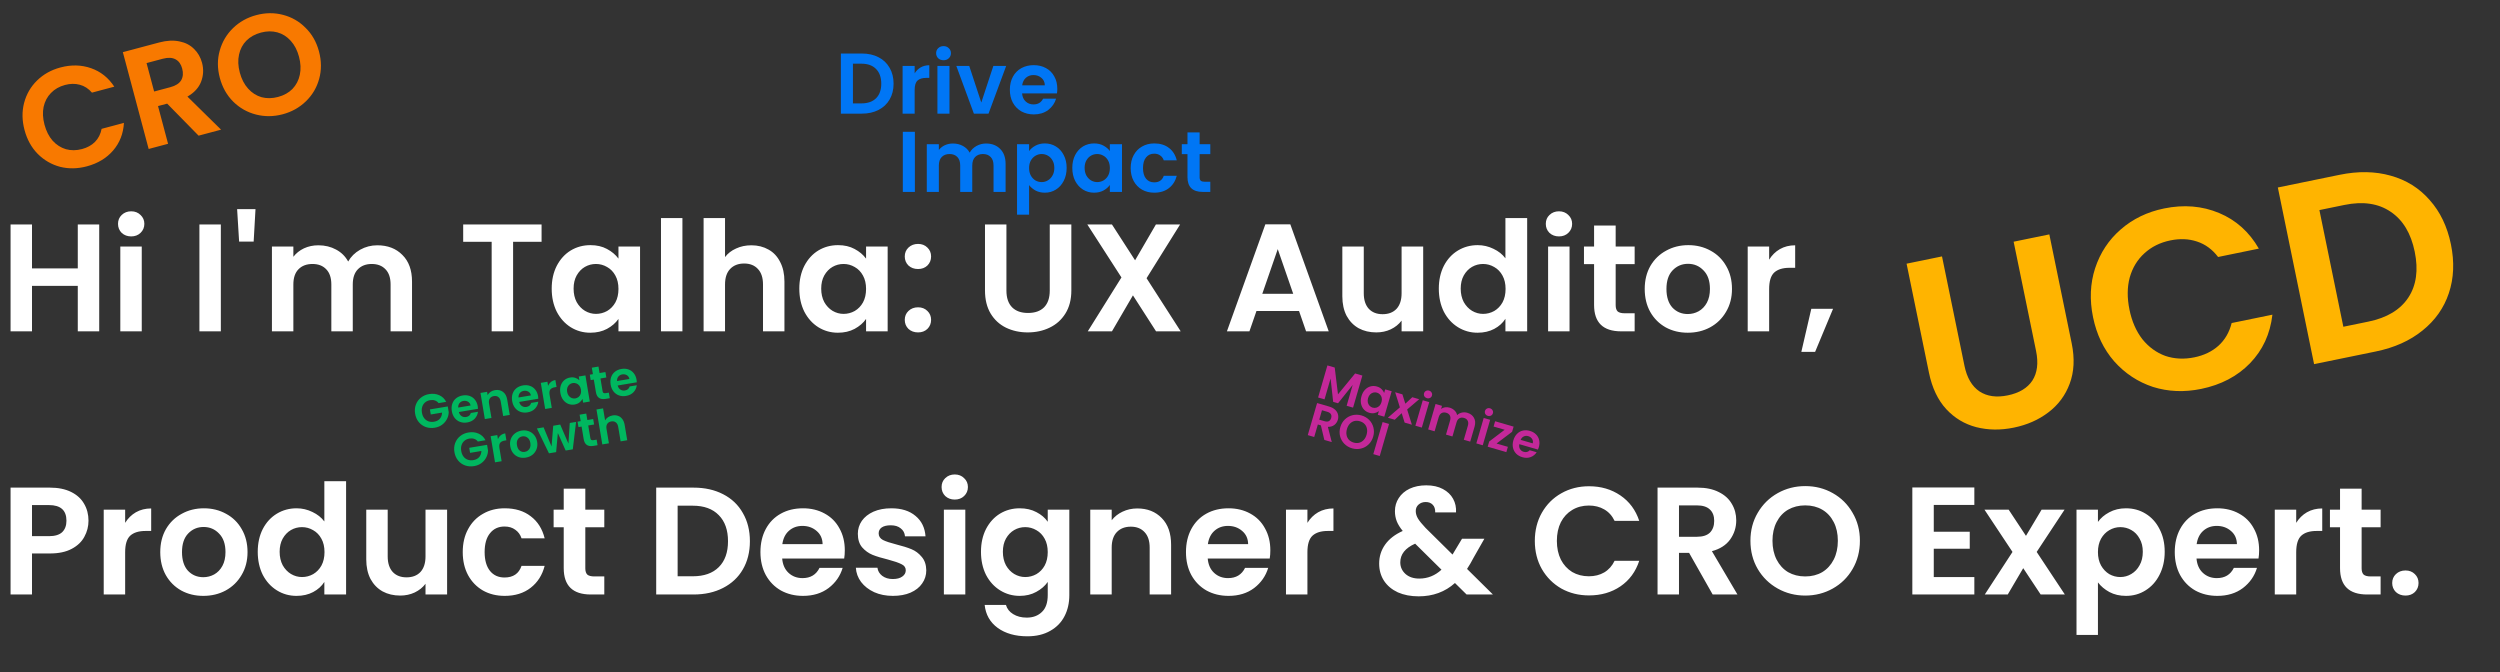
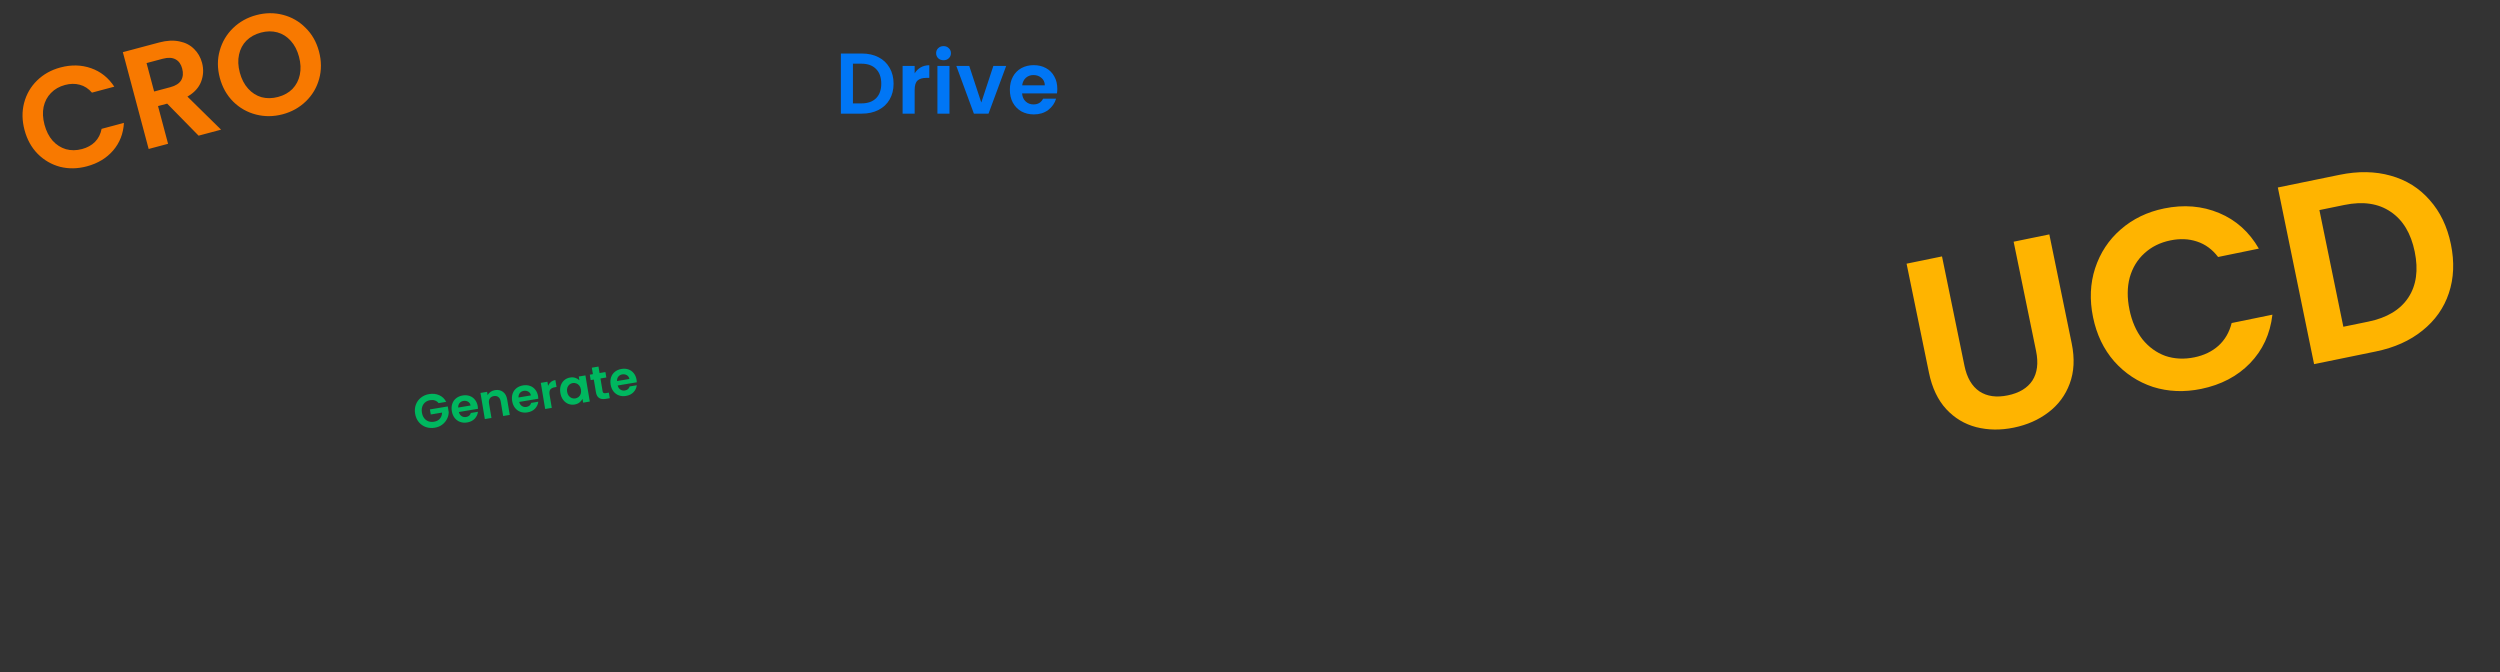
<svg xmlns="http://www.w3.org/2000/svg" width="2090" height="562" viewBox="0 0 2090 562" fill="none">
  <rect x="0" y="0" width="2090" height="562" fill="#333333" stroke="none" />
  <path d="M1623.52 214.36L1642.29 305.766C1644.34 315.782 1648.53 322.934 1654.85 327.223C1661.14 331.371 1669.01 332.475 1678.46 330.535C1688.05 328.566 1694.92 324.437 1699.07 318.146C1703.19 311.715 1704.22 303.491 1702.16 293.476L1683.4 202.07L1713.24 195.946L1731.96 287.141C1734.53 299.695 1733.97 310.91 1730.26 320.785C1726.67 330.49 1720.73 338.469 1712.46 344.724C1704.33 350.95 1694.7 355.206 1683.55 357.494C1672.55 359.752 1662.09 359.621 1652.16 357.101C1642.38 354.552 1633.99 349.511 1627.01 341.978C1619.99 334.303 1615.2 324.189 1612.62 311.635L1593.9 220.44L1623.52 214.36ZM1749.78 265.181C1746.8 250.652 1747.38 237.009 1751.52 224.251C1755.78 211.324 1762.89 200.528 1772.88 191.864C1782.97 183.03 1795.07 177.166 1809.18 174.27C1825.68 170.883 1841.01 172.147 1855.16 178.063C1869.31 183.979 1880.39 193.906 1888.39 207.845L1854.33 214.837C1849.49 208.479 1843.61 204.174 1836.68 201.921C1829.89 199.639 1822.48 199.324 1814.44 200.974C1805.83 202.74 1798.56 206.363 1792.63 211.844C1786.81 217.154 1782.75 223.868 1780.45 231.985C1778.29 240.073 1778.22 249.054 1780.25 258.928C1782.24 268.661 1785.84 276.889 1791.05 283.613C1796.36 290.166 1802.75 294.808 1810.22 297.538C1817.8 300.097 1825.9 300.494 1834.5 298.728C1842.54 297.078 1849.23 293.867 1854.57 289.096C1860.03 284.154 1863.72 277.81 1865.66 270.062L1899.73 263.07C1897.89 279.177 1891.63 292.736 1880.95 303.747C1870.39 314.588 1856.79 321.717 1840.14 325.134C1826.03 328.029 1812.62 327.475 1799.89 323.473C1787.27 319.3 1776.48 312.181 1767.5 302.116C1758.67 292.022 1752.76 279.711 1749.78 265.181ZM1955.9 146.141C1971.41 142.956 1985.65 143.195 1998.6 146.857C2011.7 150.491 2022.57 157.299 2031.24 167.28C2040.01 177.092 2045.92 189.404 2048.96 204.215C2052 219.026 2051.42 232.67 2047.22 245.145C2043.13 257.451 2035.78 267.852 2025.18 276.35C2014.72 284.818 2001.73 290.645 1986.21 293.83L1934.58 304.426L1904.27 156.737L1955.9 146.141ZM1979.98 268.868C1995.5 265.683 2006.62 258.99 2013.35 248.79C2020.08 238.589 2021.86 225.801 2018.71 210.425C2015.55 195.05 2008.86 183.928 1998.63 177.061C1988.37 170.052 1975.48 168.141 1959.96 171.325L1939.02 175.625L1959.04 273.167L1979.98 268.868Z" fill="#FFB400" />
-   <path d="M82.944 187.656V277H65.024V238.984H26.752V277H8.832V187.656H26.752V224.392H65.024V187.656H82.944ZM109.67 197.64C106.513 197.64 103.867 196.659 101.734 194.696C99.686 192.648 98.662 190.131 98.662 187.144C98.662 184.157 99.686 181.683 101.734 179.72C103.867 177.672 106.513 176.648 109.67 176.648C112.827 176.648 115.43 177.672 117.478 179.72C119.611 181.683 120.678 184.157 120.678 187.144C120.678 190.131 119.611 192.648 117.478 194.696C115.43 196.659 112.827 197.64 109.67 197.64ZM118.502 206.088V277H100.582V206.088H118.502ZM184.627 187.656V277H166.707V187.656H184.627ZM213.596 174.856L212.06 201.992H199.9L198.236 174.856H213.596ZM315.396 205.064C324.1 205.064 331.097 207.752 336.388 213.128C341.764 218.419 344.452 225.843 344.452 235.4V277H326.532V237.832C326.532 232.285 325.124 228.061 322.308 225.16C319.492 222.173 315.652 220.68 310.788 220.68C305.924 220.68 302.041 222.173 299.14 225.16C296.324 228.061 294.916 232.285 294.916 237.832V277H276.996V237.832C276.996 232.285 275.588 228.061 272.772 225.16C269.956 222.173 266.116 220.68 261.252 220.68C256.303 220.68 252.377 222.173 249.476 225.16C246.66 228.061 245.252 232.285 245.252 237.832V277H227.332V206.088H245.252V214.664C247.556 211.677 250.5 209.331 254.084 207.624C257.753 205.917 261.764 205.064 266.116 205.064C271.663 205.064 276.612 206.259 280.964 208.648C285.316 210.952 288.687 214.28 291.076 218.632C293.38 214.536 296.708 211.251 301.06 208.776C305.497 206.301 310.276 205.064 315.396 205.064ZM452.757 187.656V202.12H428.949V277H411.029V202.12H387.221V187.656H452.757ZM461.224 241.288C461.224 234.12 462.632 227.763 465.448 222.216C468.349 216.669 472.232 212.403 477.096 209.416C482.045 206.429 487.549 204.936 493.608 204.936C498.899 204.936 503.507 206.003 507.432 208.136C511.443 210.269 514.643 212.957 517.032 216.2V206.088H535.08V277H517.032V266.632C514.728 269.96 511.528 272.733 507.432 274.952C503.421 277.085 498.771 278.152 493.48 278.152C487.507 278.152 482.045 276.616 477.096 273.544C472.232 270.472 468.349 266.163 465.448 260.616C462.632 254.984 461.224 248.541 461.224 241.288ZM517.032 241.544C517.032 237.192 516.179 233.48 514.472 230.408C512.765 227.251 510.461 224.861 507.56 223.24C504.659 221.533 501.544 220.68 498.216 220.68C494.888 220.68 491.816 221.491 489 223.112C486.184 224.733 483.88 227.123 482.088 230.28C480.381 233.352 479.528 237.021 479.528 241.288C479.528 245.555 480.381 249.309 482.088 252.552C483.88 255.709 486.184 258.141 489 259.848C491.901 261.555 494.973 262.408 498.216 262.408C501.544 262.408 504.659 261.597 507.56 259.976C510.461 258.269 512.765 255.88 514.472 252.808C516.179 249.651 517.032 245.896 517.032 241.544ZM570.502 182.28V277H552.582V182.28H570.502ZM628.143 205.064C633.519 205.064 638.298 206.259 642.479 208.648C646.66 210.952 649.903 214.408 652.207 219.016C654.596 223.539 655.791 229 655.791 235.4V277H637.871V237.832C637.871 232.2 636.463 227.891 633.647 224.904C630.831 221.832 626.991 220.296 622.127 220.296C617.178 220.296 613.252 221.832 610.351 224.904C607.535 227.891 606.127 232.2 606.127 237.832V277H588.207V182.28H606.127V214.92C608.431 211.848 611.503 209.459 615.343 207.752C619.183 205.96 623.45 205.064 628.143 205.064ZM668.224 241.288C668.224 234.12 669.632 227.763 672.448 222.216C675.349 216.669 679.232 212.403 684.096 209.416C689.045 206.429 694.549 204.936 700.608 204.936C705.899 204.936 710.507 206.003 714.432 208.136C718.443 210.269 721.643 212.957 724.032 216.2V206.088H742.08V277H724.032V266.632C721.728 269.96 718.528 272.733 714.432 274.952C710.421 277.085 705.771 278.152 700.48 278.152C694.507 278.152 689.045 276.616 684.096 273.544C679.232 270.472 675.349 266.163 672.448 260.616C669.632 254.984 668.224 248.541 668.224 241.288ZM724.032 241.544C724.032 237.192 723.179 233.48 721.472 230.408C719.765 227.251 717.461 224.861 714.56 223.24C711.659 221.533 708.544 220.68 705.216 220.68C701.888 220.68 698.816 221.491 696 223.112C693.184 224.733 690.88 227.123 689.088 230.28C687.381 233.352 686.528 237.021 686.528 241.288C686.528 245.555 687.381 249.309 689.088 252.552C690.88 255.709 693.184 258.141 696 259.848C698.901 261.555 701.973 262.408 705.216 262.408C708.544 262.408 711.659 261.597 714.56 259.976C717.461 258.269 719.765 255.88 721.472 252.808C723.179 249.651 724.032 245.896 724.032 241.544ZM767.518 277.896C764.275 277.896 761.587 276.915 759.454 274.952C757.406 272.904 756.382 270.387 756.382 267.4C756.382 264.413 757.406 261.939 759.454 259.976C761.587 257.928 764.275 256.904 767.518 256.904C770.675 256.904 773.278 257.928 775.326 259.976C777.374 261.939 778.398 264.413 778.398 267.4C778.398 270.387 777.374 272.904 775.326 274.952C773.278 276.915 770.675 277.896 767.518 277.896ZM767.518 224.904C764.275 224.904 761.587 223.923 759.454 221.96C757.406 219.912 756.382 217.395 756.382 214.408C756.382 211.421 757.406 208.947 759.454 206.984C761.587 204.936 764.275 203.912 767.518 203.912C770.675 203.912 773.278 204.936 775.326 206.984C777.374 208.947 778.398 211.421 778.398 214.408C778.398 217.395 777.374 219.912 775.326 221.96C773.278 223.923 770.675 224.904 767.518 224.904ZM841.371 187.656V242.952C841.371 249.011 842.95 253.661 846.107 256.904C849.264 260.061 853.702 261.64 859.419 261.64C865.222 261.64 869.702 260.061 872.859 256.904C876.016 253.661 877.595 249.011 877.595 242.952V187.656H895.643V242.824C895.643 250.419 893.979 256.861 890.651 262.152C887.408 267.357 883.014 271.283 877.467 273.928C872.006 276.573 865.904 277.896 859.163 277.896C852.507 277.896 846.448 276.573 840.987 273.928C835.611 271.283 831.344 267.357 828.187 262.152C825.03 256.861 823.451 250.419 823.451 242.824V187.656H841.371ZM966.461 277L947.133 246.92L929.597 277H909.373L937.533 231.944L908.989 187.656H929.597L948.925 217.608L966.333 187.656H986.557L958.525 232.584L987.069 277H966.461ZM1085.99 259.976H1050.41L1044.52 277H1025.7L1057.83 187.528H1078.7L1110.82 277H1091.88L1085.99 259.976ZM1081.13 245.64L1068.2 208.264L1055.27 245.64H1081.13ZM1189.78 206.088V277H1171.73V268.04C1169.42 271.112 1166.39 273.544 1162.64 275.336C1158.97 277.043 1154.96 277.896 1150.61 277.896C1145.06 277.896 1140.15 276.744 1135.89 274.44C1131.62 272.051 1128.25 268.595 1125.78 264.072C1123.39 259.464 1122.19 254.003 1122.19 247.688V206.088H1140.11V245.128C1140.11 250.76 1141.52 255.112 1144.34 258.184C1147.15 261.171 1150.99 262.664 1155.86 262.664C1160.81 262.664 1164.69 261.171 1167.5 258.184C1170.32 255.112 1171.73 250.76 1171.73 245.128V206.088H1189.78ZM1202.85 241.288C1202.85 234.12 1204.26 227.763 1207.07 222.216C1209.97 216.669 1213.9 212.403 1218.85 209.416C1223.8 206.429 1229.3 204.936 1235.36 204.936C1239.97 204.936 1244.36 205.96 1248.55 208.008C1252.73 209.971 1256.05 212.616 1258.53 215.944V182.28H1276.71V277H1258.53V266.504C1256.31 270.003 1253.2 272.819 1249.19 274.952C1245.17 277.085 1240.52 278.152 1235.23 278.152C1229.26 278.152 1223.8 276.616 1218.85 273.544C1213.9 270.472 1209.97 266.163 1207.07 260.616C1204.26 254.984 1202.85 248.541 1202.85 241.288ZM1258.66 241.544C1258.66 237.192 1257.8 233.48 1256.1 230.408C1254.39 227.251 1252.09 224.861 1249.19 223.24C1246.28 221.533 1243.17 220.68 1239.84 220.68C1236.51 220.68 1233.44 221.491 1230.62 223.112C1227.81 224.733 1225.51 227.123 1223.71 230.28C1222.01 233.352 1221.15 237.021 1221.15 241.288C1221.15 245.555 1222.01 249.309 1223.71 252.552C1225.51 255.709 1227.81 258.141 1230.62 259.848C1233.53 261.555 1236.6 262.408 1239.84 262.408C1243.17 262.408 1246.28 261.597 1249.19 259.976C1252.09 258.269 1254.39 255.88 1256.1 252.808C1257.8 249.651 1258.66 245.896 1258.66 241.544ZM1303.3 197.64C1300.14 197.64 1297.49 196.659 1295.36 194.696C1293.31 192.648 1292.29 190.131 1292.29 187.144C1292.29 184.157 1293.31 181.683 1295.36 179.72C1297.49 177.672 1300.14 176.648 1303.3 176.648C1306.45 176.648 1309.06 177.672 1311.1 179.72C1313.24 181.683 1314.3 184.157 1314.3 187.144C1314.3 190.131 1313.24 192.648 1311.1 194.696C1309.06 196.659 1306.45 197.64 1303.3 197.64ZM1312.13 206.088V277H1294.21V206.088H1312.13ZM1350.7 220.808V255.112C1350.7 257.501 1351.25 259.251 1352.36 260.36C1353.55 261.384 1355.52 261.896 1358.25 261.896H1366.57V277H1355.3C1340.2 277 1332.65 269.661 1332.65 254.984V220.808H1324.2V206.088H1332.65V188.552H1350.7V206.088H1366.57V220.808H1350.7ZM1410.95 278.152C1404.12 278.152 1397.97 276.659 1392.51 273.672C1387.05 270.6 1382.74 266.291 1379.59 260.744C1376.51 255.197 1374.98 248.797 1374.98 241.544C1374.98 234.291 1376.56 227.891 1379.71 222.344C1382.96 216.797 1387.35 212.531 1392.9 209.544C1398.44 206.472 1404.63 204.936 1411.46 204.936C1418.28 204.936 1424.47 206.472 1430.02 209.544C1435.56 212.531 1439.92 216.797 1443.07 222.344C1446.32 227.891 1447.94 234.291 1447.94 241.544C1447.94 248.797 1446.27 255.197 1442.94 260.744C1439.7 266.291 1435.27 270.6 1429.63 273.672C1424.09 276.659 1417.86 278.152 1410.95 278.152ZM1410.95 262.536C1414.19 262.536 1417.22 261.768 1420.03 260.232C1422.93 258.611 1425.24 256.221 1426.95 253.064C1428.65 249.907 1429.51 246.067 1429.51 241.544C1429.51 234.803 1427.71 229.64 1424.13 226.056C1420.63 222.387 1416.32 220.552 1411.2 220.552C1406.08 220.552 1401.77 222.387 1398.27 226.056C1394.86 229.64 1393.15 234.803 1393.15 241.544C1393.15 248.285 1394.82 253.491 1398.15 257.16C1401.56 260.744 1405.83 262.536 1410.95 262.536ZM1479 217.096C1481.31 213.341 1484.29 210.397 1487.96 208.264C1491.72 206.131 1495.98 205.064 1500.76 205.064V223.88H1496.03C1490.39 223.88 1486.13 225.203 1483.23 227.848C1480.41 230.493 1479 235.101 1479 241.672V277H1461.08V206.088H1479V217.096ZM1532.42 258.184L1517.44 294.152H1505.92L1514.24 258.184H1532.42ZM73.984 435.304C73.984 440.083 72.832 444.563 70.528 448.744C68.309 452.925 64.768 456.296 59.904 458.856C55.125 461.416 49.067 462.696 41.728 462.696H26.752V497H8.832V407.656H41.728C48.64 407.656 54.528 408.851 59.392 411.24C64.256 413.629 67.883 416.915 70.272 421.096C72.747 425.277 73.984 430.013 73.984 435.304ZM40.96 448.232C45.909 448.232 49.579 447.123 51.968 444.904C54.357 442.6 55.552 439.4 55.552 435.304C55.552 426.6 50.688 422.248 40.96 422.248H26.752V448.232H40.96ZM104.627 437.096C106.931 433.341 109.918 430.397 113.587 428.264C117.342 426.131 121.608 425.064 126.387 425.064V443.88H121.651C116.019 443.88 111.752 445.203 108.851 447.848C106.035 450.493 104.627 455.101 104.627 461.672V497H86.707V426.088H104.627V437.096ZM169.945 498.152C163.118 498.152 156.974 496.659 151.513 493.672C146.052 490.6 141.742 486.291 138.585 480.744C135.513 475.197 133.977 468.797 133.977 461.544C133.977 454.291 135.556 447.891 138.713 442.344C141.956 436.797 146.35 432.531 151.897 429.544C157.444 426.472 163.63 424.936 170.457 424.936C177.284 424.936 183.47 426.472 189.017 429.544C194.564 432.531 198.916 436.797 202.073 442.344C205.316 447.891 206.937 454.291 206.937 461.544C206.937 468.797 205.273 475.197 201.945 480.744C198.702 486.291 194.265 490.6 188.633 493.672C183.086 496.659 176.857 498.152 169.945 498.152ZM169.945 482.536C173.188 482.536 176.217 481.768 179.033 480.232C181.934 478.611 184.238 476.221 185.945 473.064C187.652 469.907 188.505 466.067 188.505 461.544C188.505 454.803 186.713 449.64 183.129 446.056C179.63 442.387 175.321 440.552 170.201 440.552C165.081 440.552 160.772 442.387 157.273 446.056C153.86 449.64 152.153 454.803 152.153 461.544C152.153 468.285 153.817 473.491 157.145 477.16C160.558 480.744 164.825 482.536 169.945 482.536ZM215.474 461.288C215.474 454.12 216.882 447.763 219.698 442.216C222.599 436.669 226.525 432.403 231.474 429.416C236.423 426.429 241.927 424.936 247.986 424.936C252.594 424.936 256.989 425.96 261.17 428.008C265.351 429.971 268.679 432.616 271.154 435.944V402.28H289.33V497H271.154V486.504C268.935 490.003 265.821 492.819 261.81 494.952C257.799 497.085 253.149 498.152 247.858 498.152C241.885 498.152 236.423 496.616 231.474 493.544C226.525 490.472 222.599 486.163 219.698 480.616C216.882 474.984 215.474 468.541 215.474 461.288ZM271.282 461.544C271.282 457.192 270.429 453.48 268.722 450.408C267.015 447.251 264.711 444.861 261.81 443.24C258.909 441.533 255.794 440.68 252.466 440.68C249.138 440.68 246.066 441.491 243.25 443.112C240.434 444.733 238.13 447.123 236.338 450.28C234.631 453.352 233.778 457.021 233.778 461.288C233.778 465.555 234.631 469.309 236.338 472.552C238.13 475.709 240.434 478.141 243.25 479.848C246.151 481.555 249.223 482.408 252.466 482.408C255.794 482.408 258.909 481.597 261.81 479.976C264.711 478.269 267.015 475.88 268.722 472.808C270.429 469.651 271.282 465.896 271.282 461.544ZM373.776 426.088V497H355.728V488.04C353.424 491.112 350.395 493.544 346.64 495.336C342.971 497.043 338.96 497.896 334.608 497.896C329.061 497.896 324.155 496.744 319.888 494.44C315.621 492.051 312.251 488.595 309.776 484.072C307.387 479.464 306.192 474.003 306.192 467.688V426.088H324.112V465.128C324.112 470.76 325.52 475.112 328.336 478.184C331.152 481.171 334.992 482.664 339.856 482.664C344.805 482.664 348.688 481.171 351.504 478.184C354.32 475.112 355.728 470.76 355.728 465.128V426.088H373.776ZM386.849 461.544C386.849 454.205 388.342 447.805 391.329 442.344C394.316 436.797 398.454 432.531 403.745 429.544C409.036 426.472 415.094 424.936 421.921 424.936C430.71 424.936 437.964 427.155 443.681 431.592C449.484 435.944 453.366 442.088 455.329 450.024H436.001C434.977 446.952 433.228 444.563 430.753 442.856C428.364 441.064 425.377 440.168 421.793 440.168C416.673 440.168 412.62 442.045 409.633 445.8C406.646 449.469 405.153 454.717 405.153 461.544C405.153 468.285 406.646 473.533 409.633 477.288C412.62 480.957 416.673 482.792 421.793 482.792C429.046 482.792 433.782 479.549 436.001 473.064H455.329C453.366 480.744 449.484 486.845 443.681 491.368C437.878 495.891 430.625 498.152 421.921 498.152C415.094 498.152 409.036 496.659 403.745 493.672C398.454 490.6 394.316 486.333 391.329 480.872C388.342 475.325 386.849 468.883 386.849 461.544ZM489.321 440.808V475.112C489.321 477.501 489.876 479.251 490.985 480.36C492.18 481.384 494.142 481.896 496.873 481.896H505.193V497H493.929C478.825 497 471.273 489.661 471.273 474.984V440.808H462.825V426.088H471.273V408.552H489.321V426.088H505.193V440.808H489.321ZM579.814 407.656C589.201 407.656 597.435 409.491 604.518 413.16C611.686 416.829 617.19 422.077 621.03 428.904C624.955 435.645 626.918 443.496 626.918 452.456C626.918 461.416 624.955 469.267 621.03 476.008C617.19 482.664 611.686 487.827 604.518 491.496C597.435 495.165 589.201 497 579.814 497H548.582V407.656H579.814ZM579.174 481.768C588.561 481.768 595.814 479.208 600.934 474.088C606.054 468.968 608.614 461.757 608.614 452.456C608.614 443.155 606.054 435.901 600.934 430.696C595.814 425.405 588.561 422.76 579.174 422.76H566.502V481.768H579.174ZM706.252 460.008C706.252 462.568 706.081 464.872 705.74 466.92H653.9C654.327 472.04 656.119 476.051 659.276 478.952C662.433 481.853 666.316 483.304 670.924 483.304C677.58 483.304 682.316 480.445 685.132 474.728H704.46C702.412 481.555 698.487 487.187 692.684 491.624C686.881 495.976 679.756 498.152 671.308 498.152C664.481 498.152 658.337 496.659 652.876 493.672C647.5 490.6 643.276 486.291 640.204 480.744C637.217 475.197 635.724 468.797 635.724 461.544C635.724 454.205 637.217 447.763 640.204 442.216C643.191 436.669 647.372 432.403 652.748 429.416C658.124 426.429 664.311 424.936 671.308 424.936C678.049 424.936 684.065 426.387 689.356 429.288C694.732 432.189 698.871 436.328 701.772 441.704C704.759 446.995 706.252 453.096 706.252 460.008ZM687.692 454.888C687.607 450.28 685.943 446.611 682.7 443.88C679.457 441.064 675.489 439.656 670.796 439.656C666.359 439.656 662.604 441.021 659.532 443.752C656.545 446.397 654.711 450.109 654.028 454.888H687.692ZM746.468 498.152C740.665 498.152 735.46 497.128 730.852 495.08C726.244 492.947 722.575 490.088 719.844 486.504C717.199 482.92 715.748 478.952 715.492 474.6H733.54C733.881 477.331 735.204 479.592 737.508 481.384C739.897 483.176 742.841 484.072 746.34 484.072C749.753 484.072 752.399 483.389 754.276 482.024C756.239 480.659 757.22 478.909 757.22 476.776C757.22 474.472 756.025 472.765 753.636 471.656C751.332 470.461 747.62 469.181 742.5 467.816C737.209 466.536 732.857 465.213 729.444 463.848C726.116 462.483 723.215 460.392 720.74 457.576C718.351 454.76 717.156 450.963 717.156 446.184C717.156 442.259 718.265 438.675 720.484 435.432C722.788 432.189 726.031 429.629 730.212 427.752C734.479 425.875 739.471 424.936 745.188 424.936C753.636 424.936 760.377 427.069 765.412 431.336C770.447 435.517 773.22 441.192 773.732 448.36H756.58C756.324 445.544 755.129 443.325 752.996 441.704C750.948 439.997 748.175 439.144 744.676 439.144C741.433 439.144 738.916 439.741 737.124 440.936C735.417 442.131 734.564 443.795 734.564 445.928C734.564 448.317 735.759 450.152 738.148 451.432C740.537 452.627 744.249 453.864 749.284 455.144C754.404 456.424 758.628 457.747 761.956 459.112C765.284 460.477 768.143 462.611 770.532 465.512C773.007 468.328 774.287 472.083 774.372 476.776C774.372 480.872 773.22 484.541 770.916 487.784C768.697 491.027 765.455 493.587 761.188 495.464C757.007 497.256 752.1 498.152 746.468 498.152ZM798.17 417.64C795.013 417.64 792.367 416.659 790.234 414.696C788.186 412.648 787.162 410.131 787.162 407.144C787.162 404.157 788.186 401.683 790.234 399.72C792.367 397.672 795.013 396.648 798.17 396.648C801.327 396.648 803.93 397.672 805.978 399.72C808.111 401.683 809.178 404.157 809.178 407.144C809.178 410.131 808.111 412.648 805.978 414.696C803.93 416.659 801.327 417.64 798.17 417.64ZM807.002 426.088V497H789.082V426.088H807.002ZM852.483 424.936C857.774 424.936 862.424 426.003 866.435 428.136C870.446 430.184 873.603 432.872 875.907 436.2V426.088H893.955V497.512C893.955 504.083 892.632 509.928 889.987 515.048C887.342 520.253 883.374 524.349 878.083 527.336C872.792 530.408 866.392 531.944 858.883 531.944C848.814 531.944 840.536 529.597 834.051 524.904C827.651 520.211 824.024 513.811 823.171 505.704H840.963C841.902 508.947 843.907 511.507 846.979 513.384C850.136 515.347 853.934 516.328 858.371 516.328C863.576 516.328 867.8 514.749 871.043 511.592C874.286 508.52 875.907 503.827 875.907 497.512V486.504C873.603 489.832 870.403 492.605 866.307 494.824C862.296 497.043 857.688 498.152 852.483 498.152C846.51 498.152 841.048 496.616 836.099 493.544C831.15 490.472 827.224 486.163 824.323 480.616C821.507 474.984 820.099 468.541 820.099 461.288C820.099 454.12 821.507 447.763 824.323 442.216C827.224 436.669 831.107 432.403 835.971 429.416C840.92 426.429 846.424 424.936 852.483 424.936ZM875.907 461.544C875.907 457.192 875.054 453.48 873.347 450.408C871.64 447.251 869.336 444.861 866.435 443.24C863.534 441.533 860.419 440.68 857.091 440.68C853.763 440.68 850.691 441.491 847.875 443.112C845.059 444.733 842.755 447.123 840.963 450.28C839.256 453.352 838.403 457.021 838.403 461.288C838.403 465.555 839.256 469.309 840.963 472.552C842.755 475.709 845.059 478.141 847.875 479.848C850.776 481.555 853.848 482.408 857.091 482.408C860.419 482.408 863.534 481.597 866.435 479.976C869.336 478.269 871.64 475.88 873.347 472.808C875.054 469.651 875.907 465.896 875.907 461.544ZM950.753 425.064C959.201 425.064 966.028 427.752 971.233 433.128C976.438 438.419 979.041 445.843 979.041 455.4V497H961.121V457.832C961.121 452.2 959.713 447.891 956.897 444.904C954.081 441.832 950.241 440.296 945.377 440.296C940.428 440.296 936.502 441.832 933.601 444.904C930.785 447.891 929.377 452.2 929.377 457.832V497H911.457V426.088H929.377V434.92C931.766 431.848 934.796 429.459 938.465 427.752C942.22 425.96 946.316 425.064 950.753 425.064ZM1062 460.008C1062 462.568 1061.83 464.872 1061.49 466.92H1009.65C1010.08 472.04 1011.87 476.051 1015.03 478.952C1018.18 481.853 1022.07 483.304 1026.67 483.304C1033.33 483.304 1038.07 480.445 1040.88 474.728H1060.21C1058.16 481.555 1054.24 487.187 1048.43 491.624C1042.63 495.976 1035.51 498.152 1027.06 498.152C1020.23 498.152 1014.09 496.659 1008.63 493.672C1003.25 490.6 999.026 486.291 995.954 480.744C992.967 475.197 991.474 468.797 991.474 461.544C991.474 454.205 992.967 447.763 995.954 442.216C998.941 436.669 1003.12 432.403 1008.5 429.416C1013.87 426.429 1020.06 424.936 1027.06 424.936C1033.8 424.936 1039.82 426.387 1045.11 429.288C1050.48 432.189 1054.62 436.328 1057.52 441.704C1060.51 446.995 1062 453.096 1062 460.008ZM1043.44 454.888C1043.36 450.28 1041.69 446.611 1038.45 443.88C1035.21 441.064 1031.24 439.656 1026.55 439.656C1022.11 439.656 1018.35 441.021 1015.28 443.752C1012.3 446.397 1010.46 450.109 1009.78 454.888H1043.44ZM1093 437.096C1095.31 433.341 1098.29 430.397 1101.96 428.264C1105.72 426.131 1109.98 425.064 1114.76 425.064V443.88H1110.03C1104.39 443.88 1100.13 445.203 1097.23 447.848C1094.41 450.493 1093 455.101 1093 461.672V497H1075.08V426.088H1093V437.096ZM1226.07 497L1216.34 487.4C1208.06 494.824 1197.95 498.536 1186 498.536C1179.43 498.536 1173.63 497.427 1168.6 495.208C1163.65 492.904 1159.81 489.704 1157.08 485.608C1154.35 481.427 1152.98 476.605 1152.98 471.144C1152.98 465.256 1154.64 459.965 1157.97 455.272C1161.3 450.579 1166.21 446.781 1172.69 443.88C1170.39 441.064 1168.72 438.376 1167.7 435.816C1166.68 433.171 1166.16 430.355 1166.16 427.368C1166.16 423.272 1167.23 419.603 1169.36 416.36C1171.5 413.032 1174.53 410.429 1178.45 408.552C1182.46 406.675 1187.11 405.736 1192.4 405.736C1197.78 405.736 1202.39 406.76 1206.23 408.808C1210.07 410.856 1212.93 413.587 1214.8 417C1216.68 420.413 1217.49 424.211 1217.24 428.392H1199.83C1199.91 425.576 1199.23 423.443 1197.78 421.992C1196.33 420.456 1194.37 419.688 1191.89 419.688C1189.5 419.688 1187.5 420.413 1185.88 421.864C1184.34 423.229 1183.57 425.021 1183.57 427.24C1183.57 429.373 1184.21 431.507 1185.49 433.64C1186.77 435.688 1188.86 438.248 1191.76 441.32L1214.29 463.592C1214.46 463.421 1214.59 463.251 1214.68 463.08C1214.76 462.909 1214.85 462.739 1214.93 462.568L1222.23 450.408H1240.92L1231.96 466.152C1230.25 469.48 1228.41 472.637 1226.45 475.624L1248.08 497H1226.07ZM1186.52 483.688C1193.51 483.688 1199.7 481.213 1205.08 476.264L1183.06 454.504C1174.78 458.173 1170.64 463.379 1170.64 470.12C1170.64 473.96 1172.09 477.203 1175 479.848C1177.9 482.408 1181.74 483.688 1186.52 483.688ZM1283.11 452.2C1283.11 443.411 1285.07 435.56 1288.99 428.648C1293 421.651 1298.42 416.232 1305.25 412.392C1312.16 408.467 1319.88 406.504 1328.42 406.504C1338.4 406.504 1347.15 409.064 1354.66 414.184C1362.17 419.304 1367.41 426.387 1370.4 435.432H1349.79C1347.75 431.165 1344.84 427.965 1341.09 425.832C1337.42 423.699 1333.15 422.632 1328.29 422.632C1323.08 422.632 1318.43 423.869 1314.34 426.344C1310.33 428.733 1307.17 432.147 1304.87 436.584C1302.65 441.021 1301.54 446.227 1301.54 452.2C1301.54 458.088 1302.65 463.293 1304.87 467.816C1307.17 472.253 1310.33 475.709 1314.34 478.184C1318.43 480.573 1323.08 481.768 1328.29 481.768C1333.15 481.768 1337.42 480.701 1341.09 478.568C1344.84 476.349 1347.75 473.107 1349.79 468.84H1370.4C1367.41 477.971 1362.17 485.096 1354.66 490.216C1347.23 495.251 1338.49 497.768 1328.42 497.768C1319.88 497.768 1312.16 495.848 1305.25 492.008C1298.42 488.083 1293 482.664 1288.99 475.752C1285.07 468.84 1283.11 460.989 1283.11 452.2ZM1431.79 497L1412.08 462.184H1403.63V497H1385.71V407.656H1419.24C1426.16 407.656 1432.04 408.893 1436.91 411.368C1441.77 413.757 1445.4 417.043 1447.79 421.224C1450.26 425.32 1451.5 429.928 1451.5 435.048C1451.5 440.936 1449.79 446.269 1446.38 451.048C1442.97 455.741 1437.89 458.984 1431.15 460.776L1452.52 497H1431.79ZM1403.63 448.744H1418.6C1423.47 448.744 1427.09 447.592 1429.48 445.288C1431.87 442.899 1433.07 439.613 1433.07 435.432C1433.07 431.336 1431.87 428.179 1429.48 425.96C1427.09 423.656 1423.47 422.504 1418.6 422.504H1403.63V448.744ZM1509.18 497.896C1500.82 497.896 1493.14 495.933 1486.14 492.008C1479.14 488.083 1473.6 482.664 1469.5 475.752C1465.4 468.755 1463.36 460.861 1463.36 452.072C1463.36 443.368 1465.4 435.56 1469.5 428.648C1473.6 421.651 1479.14 416.189 1486.14 412.264C1493.14 408.339 1500.82 406.376 1509.18 406.376C1517.63 406.376 1525.31 408.339 1532.22 412.264C1539.22 416.189 1544.72 421.651 1548.73 428.648C1552.83 435.56 1554.88 443.368 1554.88 452.072C1554.88 460.861 1552.83 468.755 1548.73 475.752C1544.72 482.664 1539.22 488.083 1532.22 492.008C1525.22 495.933 1517.54 497.896 1509.18 497.896ZM1509.18 481.896C1514.56 481.896 1519.29 480.701 1523.39 478.312C1527.48 475.837 1530.68 472.339 1532.99 467.816C1535.29 463.293 1536.44 458.045 1536.44 452.072C1536.44 446.099 1535.29 440.893 1532.99 436.456C1530.68 431.933 1527.48 428.477 1523.39 426.088C1519.29 423.699 1514.56 422.504 1509.18 422.504C1503.8 422.504 1499.02 423.699 1494.84 426.088C1490.75 428.477 1487.55 431.933 1485.24 436.456C1482.94 440.893 1481.79 446.099 1481.79 452.072C1481.79 458.045 1482.94 463.293 1485.24 467.816C1487.55 472.339 1490.75 475.837 1494.84 478.312C1499.02 480.701 1503.8 481.896 1509.18 481.896ZM1616.63 422.12V444.52H1646.71V458.728H1616.63V482.408H1650.55V497H1598.71V407.528H1650.55V422.12H1616.63ZM1706 497L1691.41 474.984L1678.48 497H1659.28L1682.45 461.416L1659.02 426.088H1679.25L1693.71 447.976L1706.77 426.088H1725.97L1702.67 461.416L1726.22 497H1706ZM1753.88 436.328C1756.18 433.085 1759.34 430.397 1763.35 428.264C1767.45 426.045 1772.1 424.936 1777.3 424.936C1783.36 424.936 1788.82 426.429 1793.69 429.416C1798.63 432.403 1802.52 436.669 1805.33 442.216C1808.23 447.677 1809.69 454.035 1809.69 461.288C1809.69 468.541 1808.23 474.984 1805.33 480.616C1802.52 486.163 1798.63 490.472 1793.69 493.544C1788.82 496.616 1783.36 498.152 1777.3 498.152C1772.1 498.152 1767.49 497.085 1763.48 494.952C1759.55 492.819 1756.35 490.131 1753.88 486.888V530.792H1735.96V426.088H1753.88V436.328ZM1791.38 461.288C1791.38 457.021 1790.49 453.352 1788.69 450.28C1786.99 447.123 1784.68 444.733 1781.78 443.112C1778.97 441.491 1775.89 440.68 1772.57 440.68C1769.32 440.68 1766.25 441.533 1763.35 443.24C1760.53 444.861 1758.23 447.251 1756.44 450.408C1754.73 453.565 1753.88 457.277 1753.88 461.544C1753.88 465.811 1754.73 469.523 1756.44 472.68C1758.23 475.837 1760.53 478.269 1763.35 479.976C1766.25 481.597 1769.32 482.408 1772.57 482.408C1775.89 482.408 1778.97 481.555 1781.78 479.848C1784.68 478.141 1786.99 475.709 1788.69 472.552C1790.49 469.395 1791.38 465.64 1791.38 461.288ZM1888.63 460.008C1888.63 462.568 1888.46 464.872 1888.12 466.92H1836.28C1836.7 472.04 1838.49 476.051 1841.65 478.952C1844.81 481.853 1848.69 483.304 1853.3 483.304C1859.96 483.304 1864.69 480.445 1867.51 474.728H1886.84C1884.79 481.555 1880.86 487.187 1875.06 491.624C1869.26 495.976 1862.13 498.152 1853.68 498.152C1846.86 498.152 1840.71 496.659 1835.25 493.672C1829.88 490.6 1825.65 486.291 1822.58 480.744C1819.59 475.197 1818.1 468.797 1818.1 461.544C1818.1 454.205 1819.59 447.763 1822.58 442.216C1825.57 436.669 1829.75 432.403 1835.12 429.416C1840.5 426.429 1846.69 424.936 1853.68 424.936C1860.42 424.936 1866.44 426.387 1871.73 429.288C1877.11 432.189 1881.25 436.328 1884.15 441.704C1887.13 446.995 1888.63 453.096 1888.63 460.008ZM1870.07 454.888C1869.98 450.28 1868.32 446.611 1865.08 443.88C1861.83 441.064 1857.86 439.656 1853.17 439.656C1848.73 439.656 1844.98 441.021 1841.91 443.752C1838.92 446.397 1837.09 450.109 1836.4 454.888H1870.07ZM1919.63 437.096C1921.93 433.341 1924.92 430.397 1928.59 428.264C1932.34 426.131 1936.61 425.064 1941.39 425.064V443.88H1936.65C1931.02 443.88 1926.75 445.203 1923.85 447.848C1921.04 450.493 1919.63 455.101 1919.63 461.672V497H1901.71V426.088H1919.63V437.096ZM1974.32 440.808V475.112C1974.32 477.501 1974.88 479.251 1975.99 480.36C1977.18 481.384 1979.14 481.896 1981.87 481.896H1990.19V497H1978.93C1963.83 497 1956.27 489.661 1956.27 474.984V440.808H1947.83V426.088H1956.27V408.552H1974.32V426.088H1990.19V440.808H1974.32ZM2011.02 497.896C2007.78 497.896 2005.09 496.915 2002.95 494.952C2000.91 492.904 1999.88 490.387 1999.88 487.4C1999.88 484.413 2000.91 481.939 2002.95 479.976C2005.09 477.928 2007.78 476.904 2011.02 476.904C2014.18 476.904 2016.78 477.928 2018.83 479.976C2020.87 481.939 2021.9 484.413 2021.9 487.4C2021.9 490.387 2020.87 492.904 2018.83 494.952C2016.78 496.915 2014.18 497.896 2011.02 497.896Z" fill="white" />
  <path d="M20.516 108.735C18.394 100.773 18.276 93.187 20.162 85.978C22.106 78.671 25.706 72.454 30.962 67.326C36.276 62.101 42.797 58.459 50.528 56.398C59.572 53.987 68.113 54.194 76.152 57.018C84.191 59.843 90.655 64.991 95.545 72.464L76.877 77.441C73.992 74.07 70.591 71.872 66.674 70.846C62.835 69.8 58.712 69.864 54.306 71.038C49.591 72.296 45.677 74.54 42.564 77.77C39.508 80.903 37.472 84.758 36.457 89.334C35.518 93.889 35.771 98.872 37.213 104.283C38.635 109.617 40.897 114.065 43.999 117.626C47.158 121.089 50.852 123.457 55.083 124.73C59.37 125.906 63.872 125.865 68.587 124.608C72.993 123.433 76.601 121.436 79.409 118.618C82.275 115.701 84.12 112.063 84.945 107.704L103.613 102.727C103.112 111.719 100.079 119.441 94.513 125.893C89.004 132.246 81.688 136.639 72.567 139.071C64.837 141.131 57.377 141.257 50.189 139.448C43.057 137.54 36.84 133.94 31.538 128.648C26.312 123.334 22.639 116.696 20.516 108.735ZM166.021 113.412L139.756 86.634L132.104 88.674L140.511 120.212L124.278 124.54L102.703 43.606L133.082 35.508C139.343 33.839 144.976 33.538 149.979 34.605C154.962 35.594 159.041 37.695 162.215 40.906C165.446 44.018 167.68 47.894 168.916 52.532C170.338 57.865 170.08 63.109 168.142 68.262C166.183 73.338 162.367 77.501 156.693 80.753L184.805 108.405L166.021 113.412ZM128.858 76.499L142.424 72.882C146.83 71.708 149.838 69.788 151.446 67.124C153.033 64.383 153.322 61.118 152.312 57.331C151.323 53.62 149.478 51.049 146.778 49.616C144.057 48.106 140.494 47.938 136.088 49.113L122.521 52.729L128.858 76.499ZM236.344 95.534C228.768 97.554 221.337 97.63 214.051 95.764C206.764 93.898 200.431 90.329 195.051 85.057C189.651 79.708 185.89 73.052 183.767 65.09C181.665 57.205 181.635 49.638 183.676 42.387C185.697 35.06 189.402 28.773 194.793 23.527C200.184 18.282 206.667 14.649 214.242 12.63C221.895 10.59 229.326 10.513 236.535 12.399C243.822 14.265 250.127 17.884 255.45 23.254C260.829 28.526 264.57 35.104 266.672 42.989C268.794 50.951 268.845 58.596 266.825 65.924C264.861 73.153 261.183 79.391 255.793 84.637C250.402 89.882 243.919 93.515 236.344 95.534ZM232.48 81.04C237.35 79.742 241.351 77.516 244.485 74.363C247.598 71.132 249.651 67.19 250.646 62.536C251.641 57.883 251.417 52.851 249.975 47.44C248.532 42.029 246.232 37.592 243.073 34.129C239.894 30.588 236.161 28.23 231.873 27.055C227.586 25.88 223.007 25.941 218.137 27.239C213.267 28.538 209.227 30.774 206.016 33.948C202.883 37.102 200.819 41.005 199.824 45.658C198.808 50.234 199.022 55.228 200.464 60.639C201.907 66.05 204.217 70.526 207.397 74.066C210.576 77.607 214.32 80.003 218.628 81.256C222.992 82.41 227.61 82.339 232.48 81.04Z" fill="#F87900" />
  <path d="M720.536 44.744C725.816 44.744 730.448 45.776 734.432 47.84C738.464 49.904 741.56 52.856 743.72 56.696C745.928 60.488 747.032 64.904 747.032 69.944C747.032 74.984 745.928 79.4 743.72 83.192C741.56 86.936 738.464 89.84 734.432 91.904C730.448 93.968 725.816 95 720.536 95H702.968V44.744H720.536ZM720.176 86.432C725.456 86.432 729.536 84.992 732.416 82.112C735.296 79.232 736.736 75.176 736.736 69.944C736.736 64.712 735.296 60.632 732.416 57.704C729.536 54.728 725.456 53.24 720.176 53.24H713.048V86.432H720.176ZM764.657 61.304C765.953 59.192 767.633 57.536 769.697 56.336C771.809 55.136 774.209 54.536 776.897 54.536V65.12H774.233C771.065 65.12 768.665 65.864 767.033 67.352C765.449 68.84 764.657 71.432 764.657 75.128V95H754.577V55.112H764.657V61.304ZM788.799 50.36C787.023 50.36 785.535 49.808 784.335 48.704C783.183 47.552 782.607 46.136 782.607 44.456C782.607 42.776 783.183 41.384 784.335 40.28C785.535 39.128 787.023 38.552 788.799 38.552C790.575 38.552 792.039 39.128 793.191 40.28C794.391 41.384 794.991 42.776 794.991 44.456C794.991 46.136 794.391 47.552 793.191 48.704C792.039 49.808 790.575 50.36 788.799 50.36ZM793.767 55.112V95H783.687V55.112H793.767ZM820.358 85.712L830.438 55.112H841.166L826.406 95H814.166L799.478 55.112H810.278L820.358 85.712ZM883.907 74.192C883.907 75.632 883.811 76.928 883.619 78.08H854.459C854.699 80.96 855.707 83.216 857.483 84.848C859.259 86.48 861.443 87.296 864.035 87.296C867.779 87.296 870.443 85.688 872.027 82.472H882.899C881.747 86.312 879.539 89.48 876.275 91.976C873.011 94.424 869.003 95.648 864.251 95.648C860.411 95.648 856.955 94.808 853.883 93.128C850.859 91.4 848.483 88.976 846.755 85.856C845.075 82.736 844.235 79.136 844.235 75.056C844.235 70.928 845.075 67.304 846.755 64.184C848.435 61.064 850.787 58.664 853.811 56.984C856.835 55.304 860.315 54.464 864.251 54.464C868.043 54.464 871.427 55.28 874.403 56.912C877.427 58.544 879.755 60.872 881.387 63.896C883.067 66.872 883.907 70.304 883.907 74.192ZM873.467 71.312C873.419 68.72 872.483 66.656 870.659 65.12C868.835 63.536 866.603 62.744 863.963 62.744C861.467 62.744 859.355 63.512 857.627 65.048C855.947 66.536 854.915 68.624 854.531 71.312H873.467Z" fill="#0076F5" />
-   <path d="M764.838 110.184V160.44H754.758V110.184H764.838ZM824.333 119.976C829.229 119.976 833.165 121.488 836.141 124.512C839.165 127.488 840.677 131.664 840.677 137.04V160.44H830.597V138.408C830.597 135.288 829.805 132.912 828.221 131.28C826.637 129.6 824.477 128.76 821.741 128.76C819.005 128.76 816.821 129.6 815.189 131.28C813.605 132.912 812.813 135.288 812.813 138.408V160.44H802.733V138.408C802.733 135.288 801.941 132.912 800.357 131.28C798.773 129.6 796.613 128.76 793.877 128.76C791.093 128.76 788.885 129.6 787.253 131.28C785.669 132.912 784.877 135.288 784.877 138.408V160.44H774.797V120.552H784.877V125.376C786.173 123.696 787.829 122.376 789.845 121.416C791.909 120.456 794.165 119.976 796.613 119.976C799.733 119.976 802.517 120.648 804.965 121.992C807.413 123.288 809.309 125.16 810.653 127.608C811.949 125.304 813.821 123.456 816.269 122.064C818.765 120.672 821.453 119.976 824.333 119.976ZM860.322 126.312C861.618 124.488 863.394 122.976 865.65 121.776C867.954 120.528 870.57 119.904 873.498 119.904C876.906 119.904 879.978 120.744 882.714 122.424C885.498 124.104 887.682 126.504 889.266 129.624C890.898 132.696 891.714 136.272 891.714 140.352C891.714 144.432 890.898 148.056 889.266 151.224C887.682 154.344 885.498 156.768 882.714 158.496C879.978 160.224 876.906 161.088 873.498 161.088C870.57 161.088 867.978 160.488 865.722 159.288C863.514 158.088 861.714 156.576 860.322 154.752V179.448H850.242V120.552H860.322V126.312ZM881.418 140.352C881.418 137.952 880.914 135.888 879.906 134.16C878.946 132.384 877.65 131.04 876.018 130.128C874.434 129.216 872.706 128.76 870.834 128.76C869.01 128.76 867.282 129.24 865.65 130.2C864.066 131.112 862.77 132.456 861.762 134.232C860.802 136.008 860.322 138.096 860.322 140.496C860.322 142.896 860.802 144.984 861.762 146.76C862.77 148.536 864.066 149.904 865.65 150.864C867.282 151.776 869.01 152.232 870.834 152.232C872.706 152.232 874.434 151.752 876.018 150.792C877.65 149.832 878.946 148.464 879.906 146.688C880.914 144.912 881.418 142.8 881.418 140.352ZM896.447 140.352C896.447 136.32 897.239 132.744 898.823 129.624C900.455 126.504 902.639 124.104 905.375 122.424C908.159 120.744 911.255 119.904 914.663 119.904C917.639 119.904 920.231 120.504 922.439 121.704C924.695 122.904 926.495 124.416 927.839 126.24V120.552H937.991V160.44H927.839V154.608C926.543 156.48 924.743 158.04 922.439 159.288C920.183 160.488 917.567 161.088 914.591 161.088C911.231 161.088 908.159 160.224 905.375 158.496C902.639 156.768 900.455 154.344 898.823 151.224C897.239 148.056 896.447 144.432 896.447 140.352ZM927.839 140.496C927.839 138.048 927.359 135.96 926.399 134.232C925.439 132.456 924.143 131.112 922.511 130.2C920.879 129.24 919.127 128.76 917.255 128.76C915.383 128.76 913.655 129.216 912.071 130.128C910.487 131.04 909.191 132.384 908.183 134.16C907.223 135.888 906.743 137.952 906.743 140.352C906.743 142.752 907.223 144.864 908.183 146.688C909.191 148.464 910.487 149.832 912.071 150.792C913.703 151.752 915.431 152.232 917.255 152.232C919.127 152.232 920.879 151.776 922.511 150.864C924.143 149.904 925.439 148.56 926.399 146.832C927.359 145.056 927.839 142.944 927.839 140.496ZM945.244 140.496C945.244 136.368 946.084 132.768 947.764 129.696C949.444 126.576 951.772 124.176 954.748 122.496C957.724 120.768 961.132 119.904 964.972 119.904C969.916 119.904 973.996 121.152 977.212 123.648C980.476 126.096 982.66 129.552 983.764 134.016H972.892C972.316 132.288 971.332 130.944 969.94 129.984C968.596 128.976 966.916 128.472 964.9 128.472C962.02 128.472 959.74 129.528 958.06 131.64C956.38 133.704 955.54 136.656 955.54 140.496C955.54 144.288 956.38 147.24 958.06 149.352C959.74 151.416 962.02 152.448 964.9 152.448C968.98 152.448 971.644 150.624 972.892 146.976H983.764C982.66 151.296 980.476 154.728 977.212 157.272C973.948 159.816 969.868 161.088 964.972 161.088C961.132 161.088 957.724 160.248 954.748 158.568C951.772 156.84 949.444 154.44 947.764 151.368C946.084 148.248 945.244 144.624 945.244 140.496ZM1002.88 128.832V148.128C1002.88 149.472 1003.2 150.456 1003.82 151.08C1004.49 151.656 1005.6 151.944 1007.13 151.944H1011.81V160.44H1005.48C996.98 160.44 992.732 156.312 992.732 148.056V128.832H987.98V120.552H992.732V110.688H1002.88V120.552H1011.81V128.832H1002.88Z" fill="#0076F5" />
  <path d="M366.652 337.011C365.828 335.959 364.813 335.223 363.607 334.803C362.401 334.382 361.062 334.295 359.589 334.541C357.958 334.813 356.573 335.423 355.433 336.371C354.294 337.318 353.483 338.535 353.002 340.021C352.52 341.507 352.428 343.145 352.727 344.933C353.034 346.774 353.657 348.32 354.596 349.569C355.561 350.813 356.749 351.696 358.161 352.218C359.573 352.739 361.134 352.857 362.843 352.571C364.947 352.22 366.578 351.38 367.735 350.051C368.887 348.696 369.507 346.984 369.594 344.915L360.125 346.496L359.42 342.274L374.334 339.784L375.138 344.597C375.09 346.579 374.598 348.486 373.66 350.319C372.722 352.152 371.377 353.728 369.624 355.048C367.893 356.338 365.843 357.18 363.476 357.575C360.82 358.019 358.314 357.829 355.96 357.006C353.627 356.152 351.665 354.763 350.073 352.838C348.507 350.91 347.498 348.591 347.046 345.882C346.593 343.173 346.794 340.652 347.648 338.32C348.524 335.956 349.929 334.005 351.861 332.466C353.816 330.895 356.109 329.891 358.739 329.452C361.843 328.933 364.666 329.246 367.209 330.389C369.748 331.506 371.679 333.36 373.004 335.951L366.652 337.011ZM399.391 339.614C399.523 340.403 399.589 341.122 399.589 341.771L383.611 344.439C384.006 345.996 384.764 347.14 385.887 347.871C387.009 348.603 388.281 348.85 389.701 348.613C391.753 348.271 393.065 347.146 393.639 345.238L399.597 344.244C399.317 346.453 398.397 348.391 396.837 350.058C395.272 351.698 393.188 352.735 390.584 353.17C388.48 353.521 386.509 353.377 384.672 352.738C382.857 352.068 381.333 350.957 380.101 349.405C378.894 347.85 378.105 345.954 377.731 343.718C377.354 341.456 377.482 339.393 378.117 337.53C378.752 335.666 379.822 334.136 381.325 332.939C382.828 331.742 384.658 330.963 386.815 330.603C388.893 330.256 390.822 330.393 392.602 331.015C394.408 331.633 395.897 332.695 397.068 334.203C398.261 335.68 399.035 337.484 399.391 339.614ZM393.407 338.991C393.143 337.575 392.442 336.53 391.302 335.855C390.157 335.154 388.862 334.925 387.415 335.166C386.047 335.395 384.96 336.009 384.154 337.008C383.37 337.978 382.995 339.216 383.031 340.724L393.407 338.991ZM413.736 326.147C416.34 325.712 418.583 326.19 420.464 327.579C422.341 328.941 423.525 331.096 424.017 334.042L426.159 346.864L420.635 347.787L418.619 335.714C418.329 333.978 417.673 332.722 416.652 331.946C415.625 331.144 414.363 330.869 412.863 331.119C411.338 331.374 410.207 332.049 409.471 333.145C408.757 334.211 408.545 335.612 408.834 337.348L410.851 349.421L405.327 350.343L401.677 328.486L407.2 327.563L407.655 330.286C408.233 329.216 409.044 328.323 410.087 327.608C411.152 326.863 412.369 326.376 413.736 326.147ZM449.826 331.192C449.957 331.981 450.023 332.7 450.024 333.348L434.045 336.017C434.44 337.573 435.199 338.717 436.321 339.449C437.444 340.181 438.715 340.428 440.136 340.191C442.187 339.848 443.5 338.723 444.073 336.816L450.031 335.821C449.751 338.031 448.831 339.969 447.271 341.635C445.706 343.275 443.622 344.313 441.018 344.748C438.914 345.099 436.943 344.955 435.106 344.315C433.291 343.645 431.767 342.534 430.535 340.983C429.329 339.427 428.539 337.531 428.166 335.295C427.788 333.033 427.917 330.971 428.552 329.107C429.187 327.244 430.256 325.714 431.759 324.516C433.263 323.319 435.093 322.54 437.249 322.18C439.327 321.833 441.256 321.971 443.036 322.592C444.843 323.21 446.332 324.273 447.503 325.78C448.695 327.257 449.47 329.061 449.826 331.192ZM443.841 330.569C443.578 329.153 442.876 328.108 441.736 327.433C440.592 326.732 439.296 326.502 437.849 326.744C436.482 326.972 435.395 327.586 434.588 328.586C433.804 329.555 433.429 330.794 433.465 332.302L443.841 330.569ZM458.201 322.534C458.718 321.258 459.487 320.197 460.509 319.35C461.556 318.499 462.816 317.951 464.289 317.705L465.258 323.505L463.798 323.748C462.062 324.038 460.815 324.666 460.057 325.63C459.325 326.591 459.128 328.084 459.466 330.109L461.285 340.998L455.761 341.92L452.111 320.063L457.635 319.141L458.201 322.534ZM468.454 328.486C468.085 326.277 468.192 324.245 468.774 322.39C469.383 320.531 470.36 319.016 471.705 317.845C473.077 316.67 474.697 315.926 476.564 315.614C478.195 315.342 479.67 315.434 480.99 315.889C482.336 316.34 483.461 317.004 484.364 317.881L483.844 314.764L489.407 313.835L493.057 335.692L487.494 336.621L486.96 333.425C486.421 334.57 485.578 335.589 484.429 336.484C483.303 337.348 481.924 337.916 480.294 338.189C478.453 338.496 476.69 338.304 475.006 337.612C473.349 336.915 471.931 335.787 470.751 334.226C469.593 332.635 468.827 330.722 468.454 328.486ZM485.669 325.692C485.445 324.351 484.991 323.251 484.307 322.392C483.618 321.506 482.785 320.889 481.807 320.538C480.825 320.161 479.821 320.059 478.795 320.23C477.769 320.401 476.864 320.809 476.08 321.454C475.295 322.099 474.708 322.954 474.318 324.019C473.95 325.054 473.876 326.229 474.096 327.544C474.315 328.859 474.772 329.973 475.465 330.884C476.179 331.765 477.015 332.396 477.971 332.777C478.953 333.154 479.944 333.259 480.943 333.092C481.969 332.921 482.887 332.51 483.698 331.861C484.504 331.186 485.092 330.331 485.46 329.296C485.823 328.235 485.893 327.034 485.669 325.692ZM501.99 316.397L503.756 326.971C503.879 327.707 504.14 328.218 504.539 328.503C504.96 328.757 505.591 328.814 506.433 328.673L508.997 328.245L509.775 332.9L506.303 333.48C501.647 334.258 498.942 332.384 498.186 327.86L496.427 317.326L493.823 317.761L493.065 313.224L495.669 312.789L494.767 307.384L500.33 306.455L501.232 311.86L506.125 311.043L506.882 315.58L501.99 316.397ZM532.162 317.441C532.294 318.231 532.36 318.95 532.36 319.598L516.381 322.267C516.776 323.823 517.535 324.967 518.658 325.699C519.78 326.43 521.052 326.678 522.472 326.441C524.523 326.098 525.836 324.973 526.41 323.066L532.367 322.071C532.087 324.281 531.167 326.219 529.607 327.885C528.043 329.525 525.959 330.563 523.355 330.997C521.25 331.349 519.28 331.205 517.443 330.565C515.627 329.895 514.104 328.784 512.871 327.233C511.665 325.677 510.875 323.781 510.502 321.545C510.124 319.283 510.253 317.221 510.888 315.357C511.523 313.494 512.592 311.963 514.096 310.766C515.599 309.569 517.429 308.79 519.586 308.43C521.664 308.083 523.593 308.22 525.373 308.842C527.179 309.46 528.668 310.523 529.839 312.03C531.032 313.507 531.806 315.311 532.162 317.441ZM526.178 316.819C525.914 315.403 525.212 314.357 524.072 313.683C522.928 312.982 521.632 312.752 520.186 312.993C518.818 313.222 517.731 313.836 516.925 314.836C516.14 315.805 515.766 317.043 515.801 318.552L526.178 316.819Z" fill="#00B75F" />
-   <path d="M399.508 369.109C398.684 368.057 397.669 367.321 396.463 366.9C395.257 366.48 393.918 366.393 392.445 366.639C390.814 366.911 389.429 367.521 388.289 368.468C387.15 369.415 386.339 370.632 385.857 372.119C385.376 373.605 385.284 375.242 385.583 377.031C385.89 378.872 386.513 380.417 387.452 381.666C388.417 382.911 389.605 383.794 391.017 384.315C392.429 384.837 393.99 384.954 395.699 384.669C397.803 384.318 399.434 383.477 400.591 382.149C401.743 380.794 402.363 379.082 402.45 377.012L392.981 378.594L392.276 374.372L407.19 371.882L407.994 376.695C407.946 378.676 407.453 380.584 406.516 382.416C405.578 384.249 404.233 385.826 402.48 387.146C400.749 388.435 398.699 389.278 396.332 389.673C393.676 390.117 391.17 389.927 388.816 389.103C386.483 388.249 384.521 386.86 382.929 384.936C381.363 383.008 380.354 380.689 379.902 377.98C379.449 375.271 379.65 372.75 380.504 370.417C381.38 368.054 382.785 366.103 384.717 364.563C386.672 362.993 388.965 361.988 391.595 361.549C394.699 361.031 397.522 361.343 400.065 362.487C402.604 363.604 404.535 365.458 405.86 368.048L399.508 369.109ZM416.273 367.12C416.79 365.844 417.559 364.783 418.58 363.937C419.627 363.086 420.888 362.538 422.361 362.292L423.329 368.091L421.869 368.335C420.133 368.625 418.886 369.252 418.128 370.217C417.396 371.177 417.2 372.67 417.538 374.695L419.356 385.585L413.833 386.507L410.183 364.65L415.706 363.727L416.273 367.12ZM439.549 382.578C437.444 382.929 435.474 382.785 433.637 382.145C431.795 381.48 430.245 380.373 428.986 378.826C427.754 377.275 426.951 375.381 426.578 373.145C426.204 370.91 426.362 368.856 427.049 366.983C427.763 365.107 428.898 363.566 430.454 362.359C432.006 361.127 433.833 360.335 435.938 359.984C438.042 359.632 440.028 359.787 441.896 360.449C443.759 361.084 445.32 362.175 446.579 363.722C447.864 365.265 448.693 367.154 449.066 369.39C449.44 371.625 449.256 373.684 448.516 375.565C447.802 377.441 446.656 378.998 445.078 380.235C443.522 381.441 441.679 382.222 439.549 382.578ZM438.745 377.764C439.744 377.597 440.638 377.205 441.427 376.586C442.238 375.937 442.825 375.082 443.189 374.021C443.552 372.96 443.618 371.732 443.385 370.338C443.038 368.261 442.22 366.761 440.931 365.841C439.663 364.89 438.241 364.547 436.663 364.81C435.084 365.074 433.851 365.861 432.961 367.172C432.093 368.453 431.833 370.132 432.18 372.21C432.527 374.288 433.308 375.806 434.523 376.766C435.759 377.695 437.167 378.028 438.745 377.764ZM481.593 352.724L478.852 375.649L472.895 376.644L466.36 362.041L464.925 377.975L458.928 378.976L448.847 358.193L454.449 357.257L461.096 373.261L462.498 355.913L468.337 354.938L475.214 370.863L476.307 353.607L481.593 352.724ZM491.771 355.688L493.536 366.262C493.659 366.998 493.92 367.509 494.319 367.794C494.74 368.048 495.372 368.105 496.213 367.964L498.778 367.536L499.555 372.191L496.083 372.771C491.428 373.549 488.722 371.675 487.967 367.151L486.208 356.617L483.604 357.052L482.846 352.515L485.45 352.08L484.547 346.675L490.11 345.746L491.013 351.151L495.905 350.334L496.663 354.871L491.771 355.688ZM512.135 347.299C513.792 347.023 515.326 347.145 516.738 347.666C518.145 348.161 519.323 349.059 520.27 350.361C521.239 351.632 521.889 353.254 522.218 355.227L524.36 368.049L518.836 368.972L516.82 356.899C516.53 355.163 515.874 353.907 514.853 353.131C513.826 352.329 512.564 352.054 511.065 352.304C509.539 352.559 508.408 353.234 507.672 354.331C506.958 355.396 506.746 356.797 507.035 358.533L509.052 370.606L503.528 371.528L498.652 342.332L504.176 341.41L505.856 351.471C506.408 350.405 507.232 349.51 508.328 348.787C509.419 348.037 510.688 347.541 512.135 347.299Z" fill="#00B75F" />
-   <path d="M1138.95 313.966L1131.16 340.78L1125.79 339.219L1130.85 321.779L1118.6 337.134L1114.53 335.952L1112.37 316.416L1107.31 333.857L1101.93 332.296L1109.71 305.482L1115.82 307.255L1118.56 329.667L1132.88 312.205L1138.95 313.966ZM1138.21 331.204C1138.83 329.053 1139.81 327.267 1141.14 325.848C1142.49 324.436 1144.03 323.494 1145.75 323.021C1147.49 322.556 1149.28 322.587 1151.09 323.115C1152.68 323.575 1153.97 324.297 1154.96 325.279C1155.98 326.268 1156.71 327.354 1157.14 328.535L1158.02 325.5L1163.44 327.072L1157.26 348.354L1151.85 346.782L1152.75 343.671C1151.77 344.469 1150.57 345.022 1149.14 345.332C1147.75 345.622 1146.27 345.538 1144.68 345.077C1142.89 344.556 1141.38 343.62 1140.16 342.267C1138.97 340.921 1138.18 339.29 1137.79 337.372C1137.44 335.437 1137.58 333.381 1138.21 331.204ZM1154.94 336.141C1155.31 334.835 1155.38 333.647 1155.14 332.576C1154.9 331.48 1154.42 330.562 1153.69 329.823C1152.96 329.058 1152.1 328.531 1151.11 328.241C1150.11 327.951 1149.11 327.927 1148.13 328.168C1147.14 328.409 1146.24 328.926 1145.43 329.717C1144.65 330.491 1144.07 331.518 1143.7 332.798C1143.33 334.079 1143.26 335.28 1143.49 336.402C1143.75 337.505 1144.23 338.436 1144.93 339.193C1145.65 339.958 1146.5 340.482 1147.47 340.764C1148.47 341.054 1149.48 341.082 1150.49 340.848C1151.51 340.589 1152.41 340.072 1153.19 339.299C1153.97 338.5 1154.56 337.447 1154.94 336.141ZM1174.27 353.29L1171.81 345.412L1166.01 350.893L1160.25 349.221L1170.3 340.559L1166.35 327.917L1172.42 329.678L1174.85 337.507L1180.68 332.075L1186.44 333.747L1176.37 342.321L1180.34 355.052L1174.27 353.29ZM1192.9 332.874C1191.95 332.599 1191.25 332.074 1190.78 331.299C1190.34 330.506 1190.25 329.661 1190.51 328.765C1190.77 327.868 1191.29 327.215 1192.08 326.804C1192.9 326.375 1193.78 326.299 1194.73 326.574C1195.68 326.849 1196.37 327.383 1196.81 328.176C1197.27 328.95 1197.38 329.786 1197.12 330.682C1196.86 331.579 1196.32 332.241 1195.5 332.67C1194.72 333.081 1193.85 333.149 1192.9 332.874ZM1194.82 336.178L1188.64 357.46L1183.26 355.899L1189.44 334.617L1194.82 336.178ZM1226.65 345.083C1229.26 345.841 1231.13 347.257 1232.25 349.332C1233.4 351.388 1233.56 353.85 1232.73 356.718L1229.1 369.203L1223.73 367.642L1227.14 355.887C1227.62 354.223 1227.57 352.832 1226.97 351.716C1226.39 350.575 1225.37 349.792 1223.91 349.368C1222.45 348.945 1221.15 349.055 1220.02 349.698C1218.92 350.324 1218.13 351.469 1217.65 353.134L1214.24 364.889L1208.86 363.328L1212.27 351.573C1212.75 349.908 1212.7 348.518 1212.11 347.402C1211.52 346.26 1210.5 345.478 1209.04 345.054C1207.55 344.623 1206.25 344.729 1205.11 345.373C1204.02 345.998 1203.23 347.143 1202.74 348.808L1199.33 360.563L1193.95 359.002L1200.13 337.72L1205.51 339.281L1204.76 341.855C1205.71 341.159 1206.8 340.711 1208.02 340.511C1209.27 340.319 1210.55 340.412 1211.86 340.791C1213.52 341.274 1214.9 342.064 1216 343.16C1217.11 344.23 1217.83 345.523 1218.17 347.037C1219.22 346.008 1220.5 345.312 1222.02 344.949C1223.57 344.592 1225.11 344.637 1226.65 345.083ZM1243.85 347.658C1242.9 347.383 1242.19 346.859 1241.72 346.084C1241.28 345.291 1241.2 344.446 1241.46 343.55C1241.72 342.653 1242.24 342 1243.03 341.589C1243.84 341.16 1244.73 341.083 1245.67 341.358C1246.62 341.633 1247.31 342.167 1247.75 342.96C1248.22 343.735 1248.32 344.571 1248.06 345.467C1247.8 346.364 1247.26 347.026 1246.45 347.455C1245.66 347.866 1244.79 347.933 1243.85 347.658ZM1245.76 350.963L1239.58 372.245L1234.21 370.684L1240.38 349.402L1245.76 350.963ZM1251.1 370.796L1260.59 373.55L1259.3 377.968L1243.71 373.441L1244.97 369.101L1257.9 359.275L1248.64 356.588L1249.92 352.171L1265.37 356.652L1264.11 360.993L1251.1 370.796ZM1286.47 373.816C1286.25 374.584 1286 375.261 1285.72 375.846L1270.16 371.33C1269.84 372.904 1270.03 374.264 1270.73 375.41C1271.42 376.555 1272.46 377.329 1273.84 377.73C1275.84 378.31 1277.51 377.865 1278.85 376.394L1284.65 378.077C1283.44 379.948 1281.78 381.296 1279.65 382.123C1277.53 382.923 1275.2 382.956 1272.66 382.22C1270.62 381.625 1268.9 380.642 1267.52 379.27C1266.18 377.88 1265.28 376.219 1264.85 374.286C1264.43 372.362 1264.54 370.311 1265.17 368.134C1265.81 365.932 1266.82 364.128 1268.2 362.724C1269.58 361.319 1271.21 360.403 1273.08 359.975C1274.95 359.546 1276.94 359.637 1279.04 360.247C1281.06 360.834 1282.74 361.793 1284.08 363.125C1285.44 364.464 1286.32 366.066 1286.72 367.932C1287.16 369.78 1287.08 371.741 1286.47 373.816ZM1281.35 370.663C1281.73 369.272 1281.55 368.026 1280.81 366.924C1280.08 365.797 1279.01 365.028 1277.61 364.62C1276.27 364.233 1275.03 364.316 1273.87 364.868C1272.74 365.402 1271.87 366.356 1271.25 367.731L1281.35 370.663Z" fill="#C32899" />
-   <path d="M1107.14 367.777L1104.25 355.611L1101.72 354.875L1098.68 365.324L1093.31 363.764L1101.09 336.95L1111.15 339.871C1113.23 340.473 1114.89 341.357 1116.13 342.523C1117.38 343.664 1118.18 344.966 1118.54 346.429C1118.92 347.874 1118.89 349.364 1118.45 350.901C1117.94 352.668 1116.96 354.12 1115.52 355.257C1114.08 356.368 1112.28 356.899 1110.1 356.85L1113.36 369.583L1107.14 367.777ZM1102.89 350.842L1107.38 352.146C1108.84 352.57 1110.03 352.54 1110.95 352.057C1111.87 351.548 1112.52 350.666 1112.88 349.411C1113.24 348.182 1113.16 347.13 1112.63 346.256C1112.12 345.356 1111.13 344.695 1109.67 344.271L1105.17 342.967L1102.89 350.842ZM1130.28 374.787C1127.77 374.058 1125.64 372.8 1123.88 371.013C1122.12 369.225 1120.93 367.116 1120.3 364.685C1119.68 362.228 1119.76 359.681 1120.52 357.043C1121.28 354.431 1122.58 352.266 1124.41 350.548C1126.25 348.805 1128.39 347.649 1130.83 347.08C1133.27 346.512 1135.75 346.592 1138.26 347.32C1140.79 348.056 1142.93 349.314 1144.66 351.094C1146.42 352.881 1147.59 355 1148.19 357.449C1148.81 359.88 1148.75 362.402 1147.99 365.014C1147.22 367.652 1145.92 369.842 1144.08 371.586C1142.28 373.311 1140.15 374.458 1137.71 375.026C1135.27 375.595 1132.79 375.515 1130.28 374.787ZM1131.68 369.985C1133.29 370.453 1134.82 370.507 1136.25 370.147C1137.7 369.761 1138.96 368.989 1140.05 367.833C1141.14 366.676 1141.94 365.201 1142.46 363.409C1142.98 361.616 1143.09 359.953 1142.78 358.421C1142.48 356.863 1141.82 355.547 1140.8 354.473C1139.78 353.399 1138.46 352.628 1136.85 352.16C1135.24 351.692 1133.7 351.634 1132.24 351.987C1130.8 352.347 1129.54 353.106 1128.45 354.263C1127.37 355.394 1126.58 356.856 1126.06 358.648C1125.53 360.441 1125.42 362.116 1125.72 363.674C1126.02 365.232 1126.67 366.561 1127.69 367.66C1128.73 368.742 1130.06 369.516 1131.68 369.985ZM1161.24 354.406L1153.46 381.22L1148.08 379.659L1155.86 352.845L1161.24 354.406Z" fill="#C32899" />
</svg>